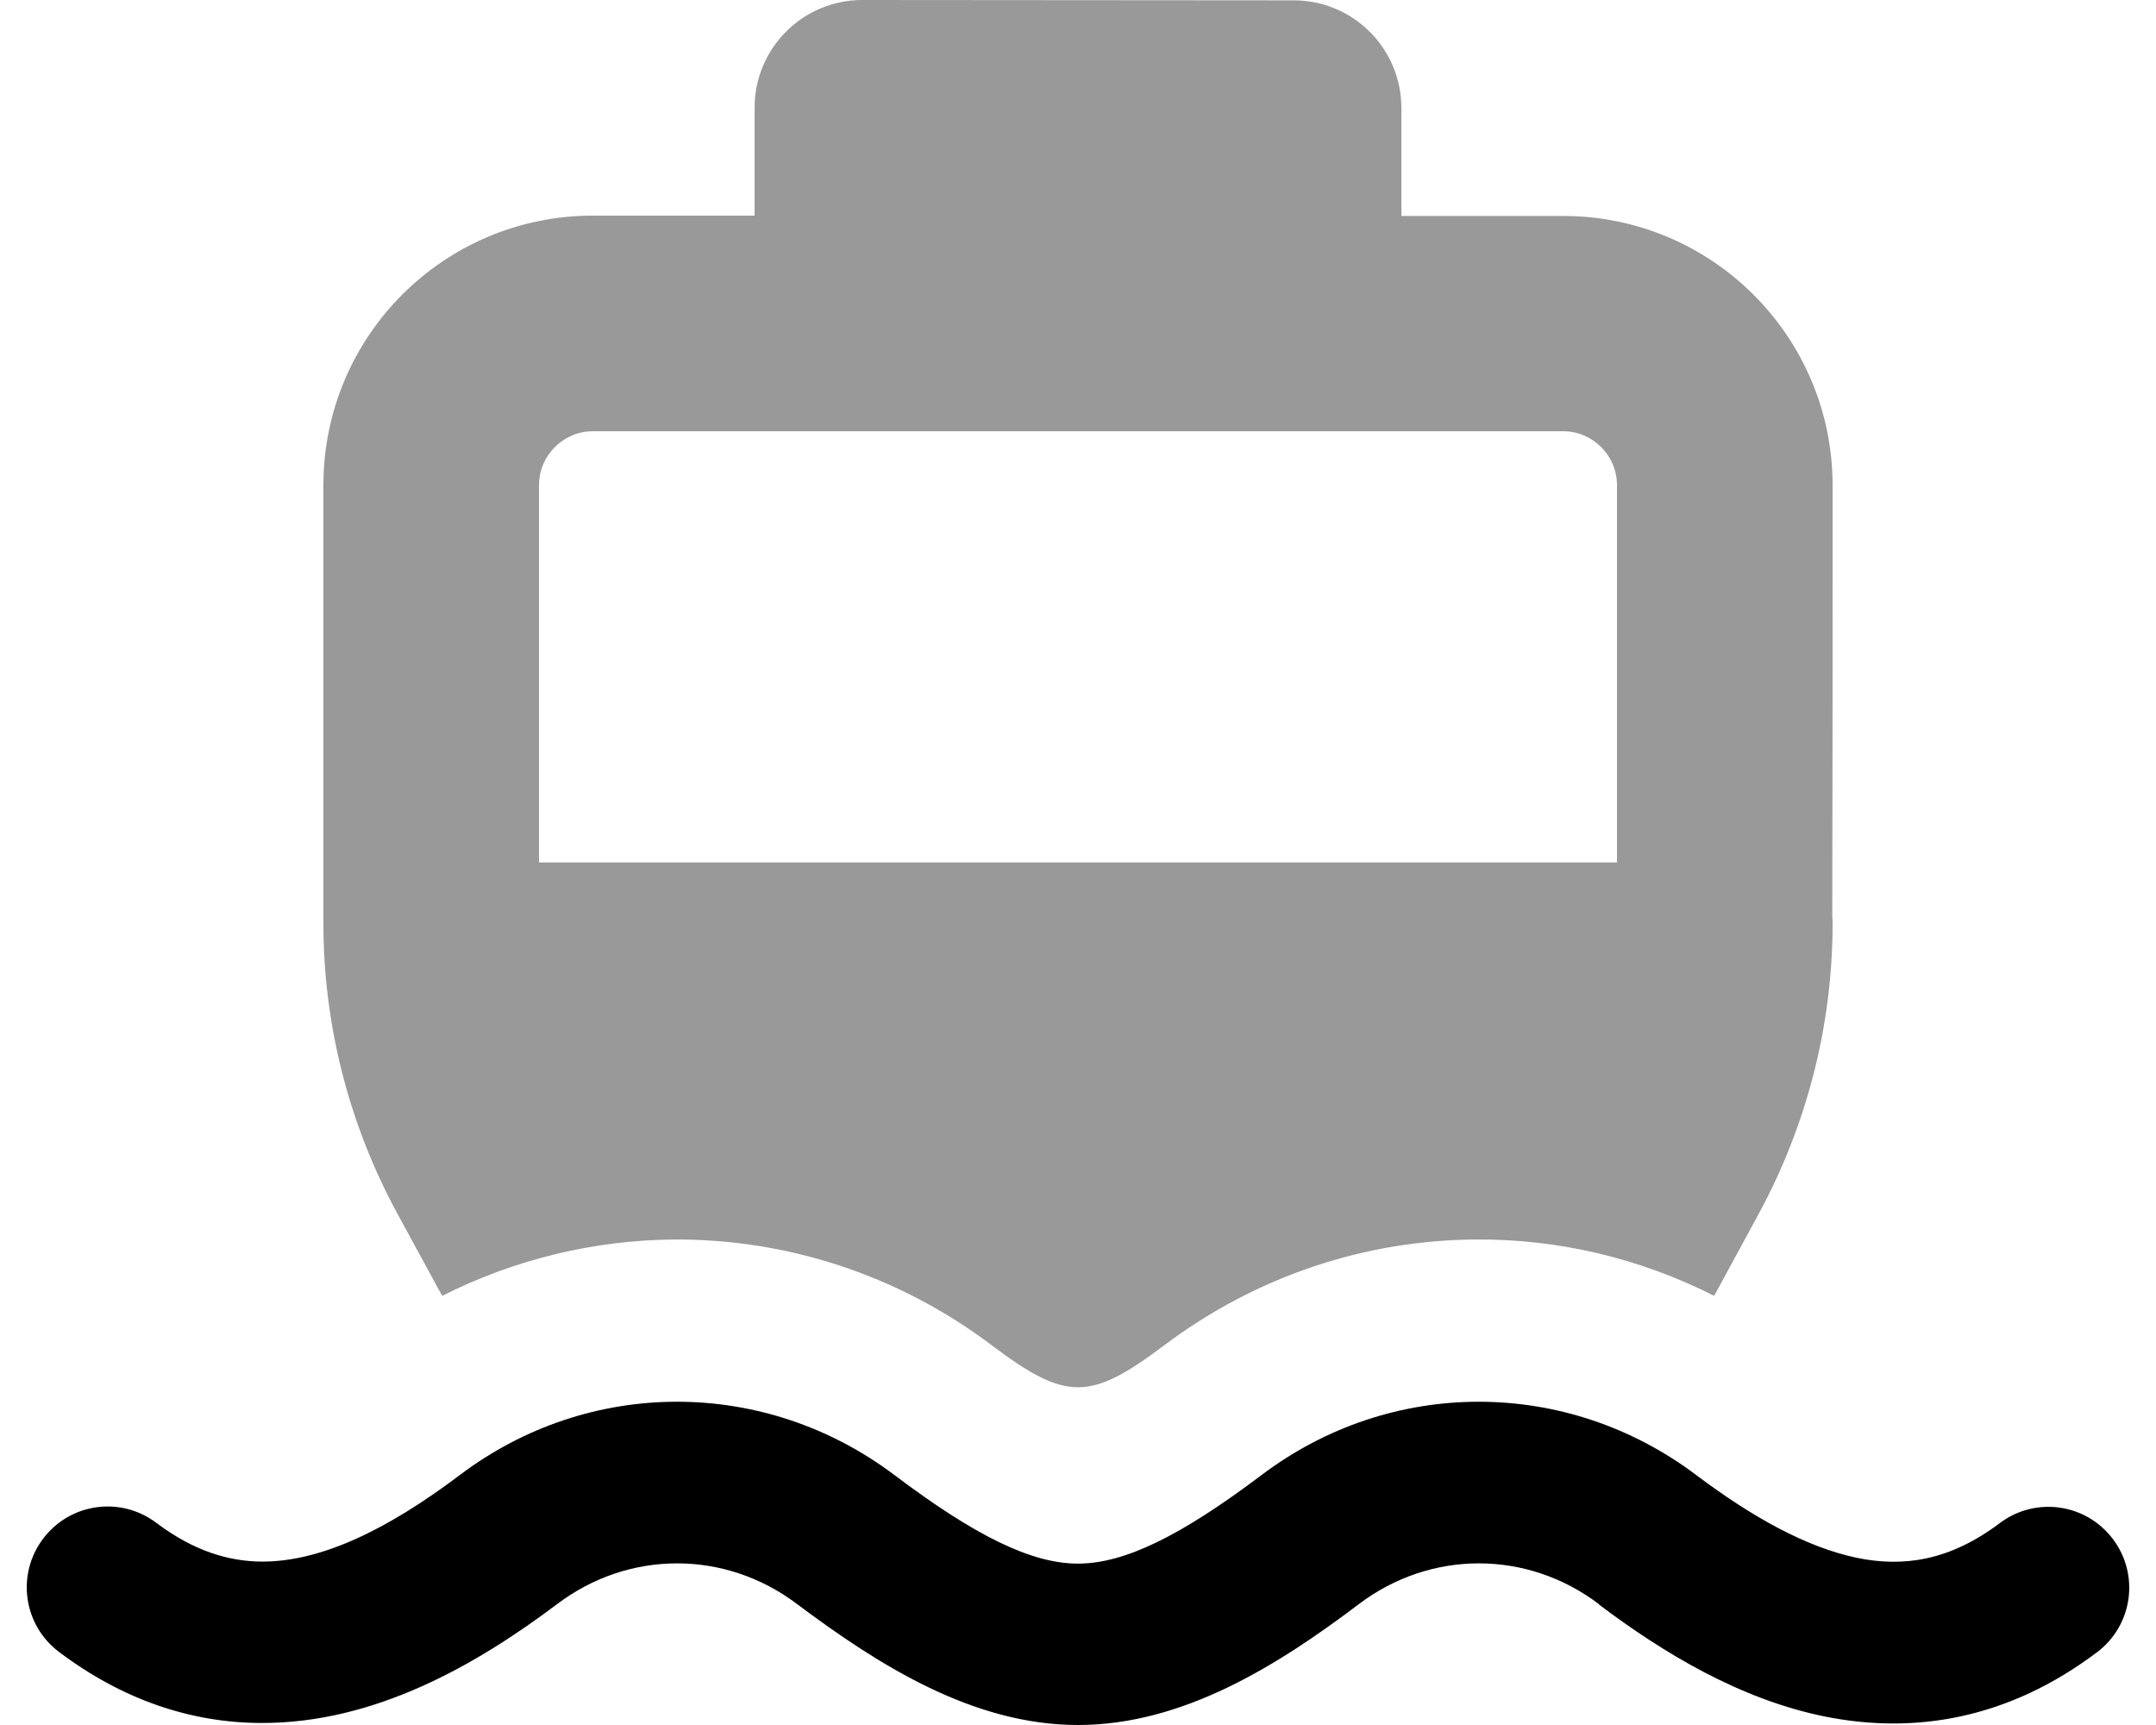
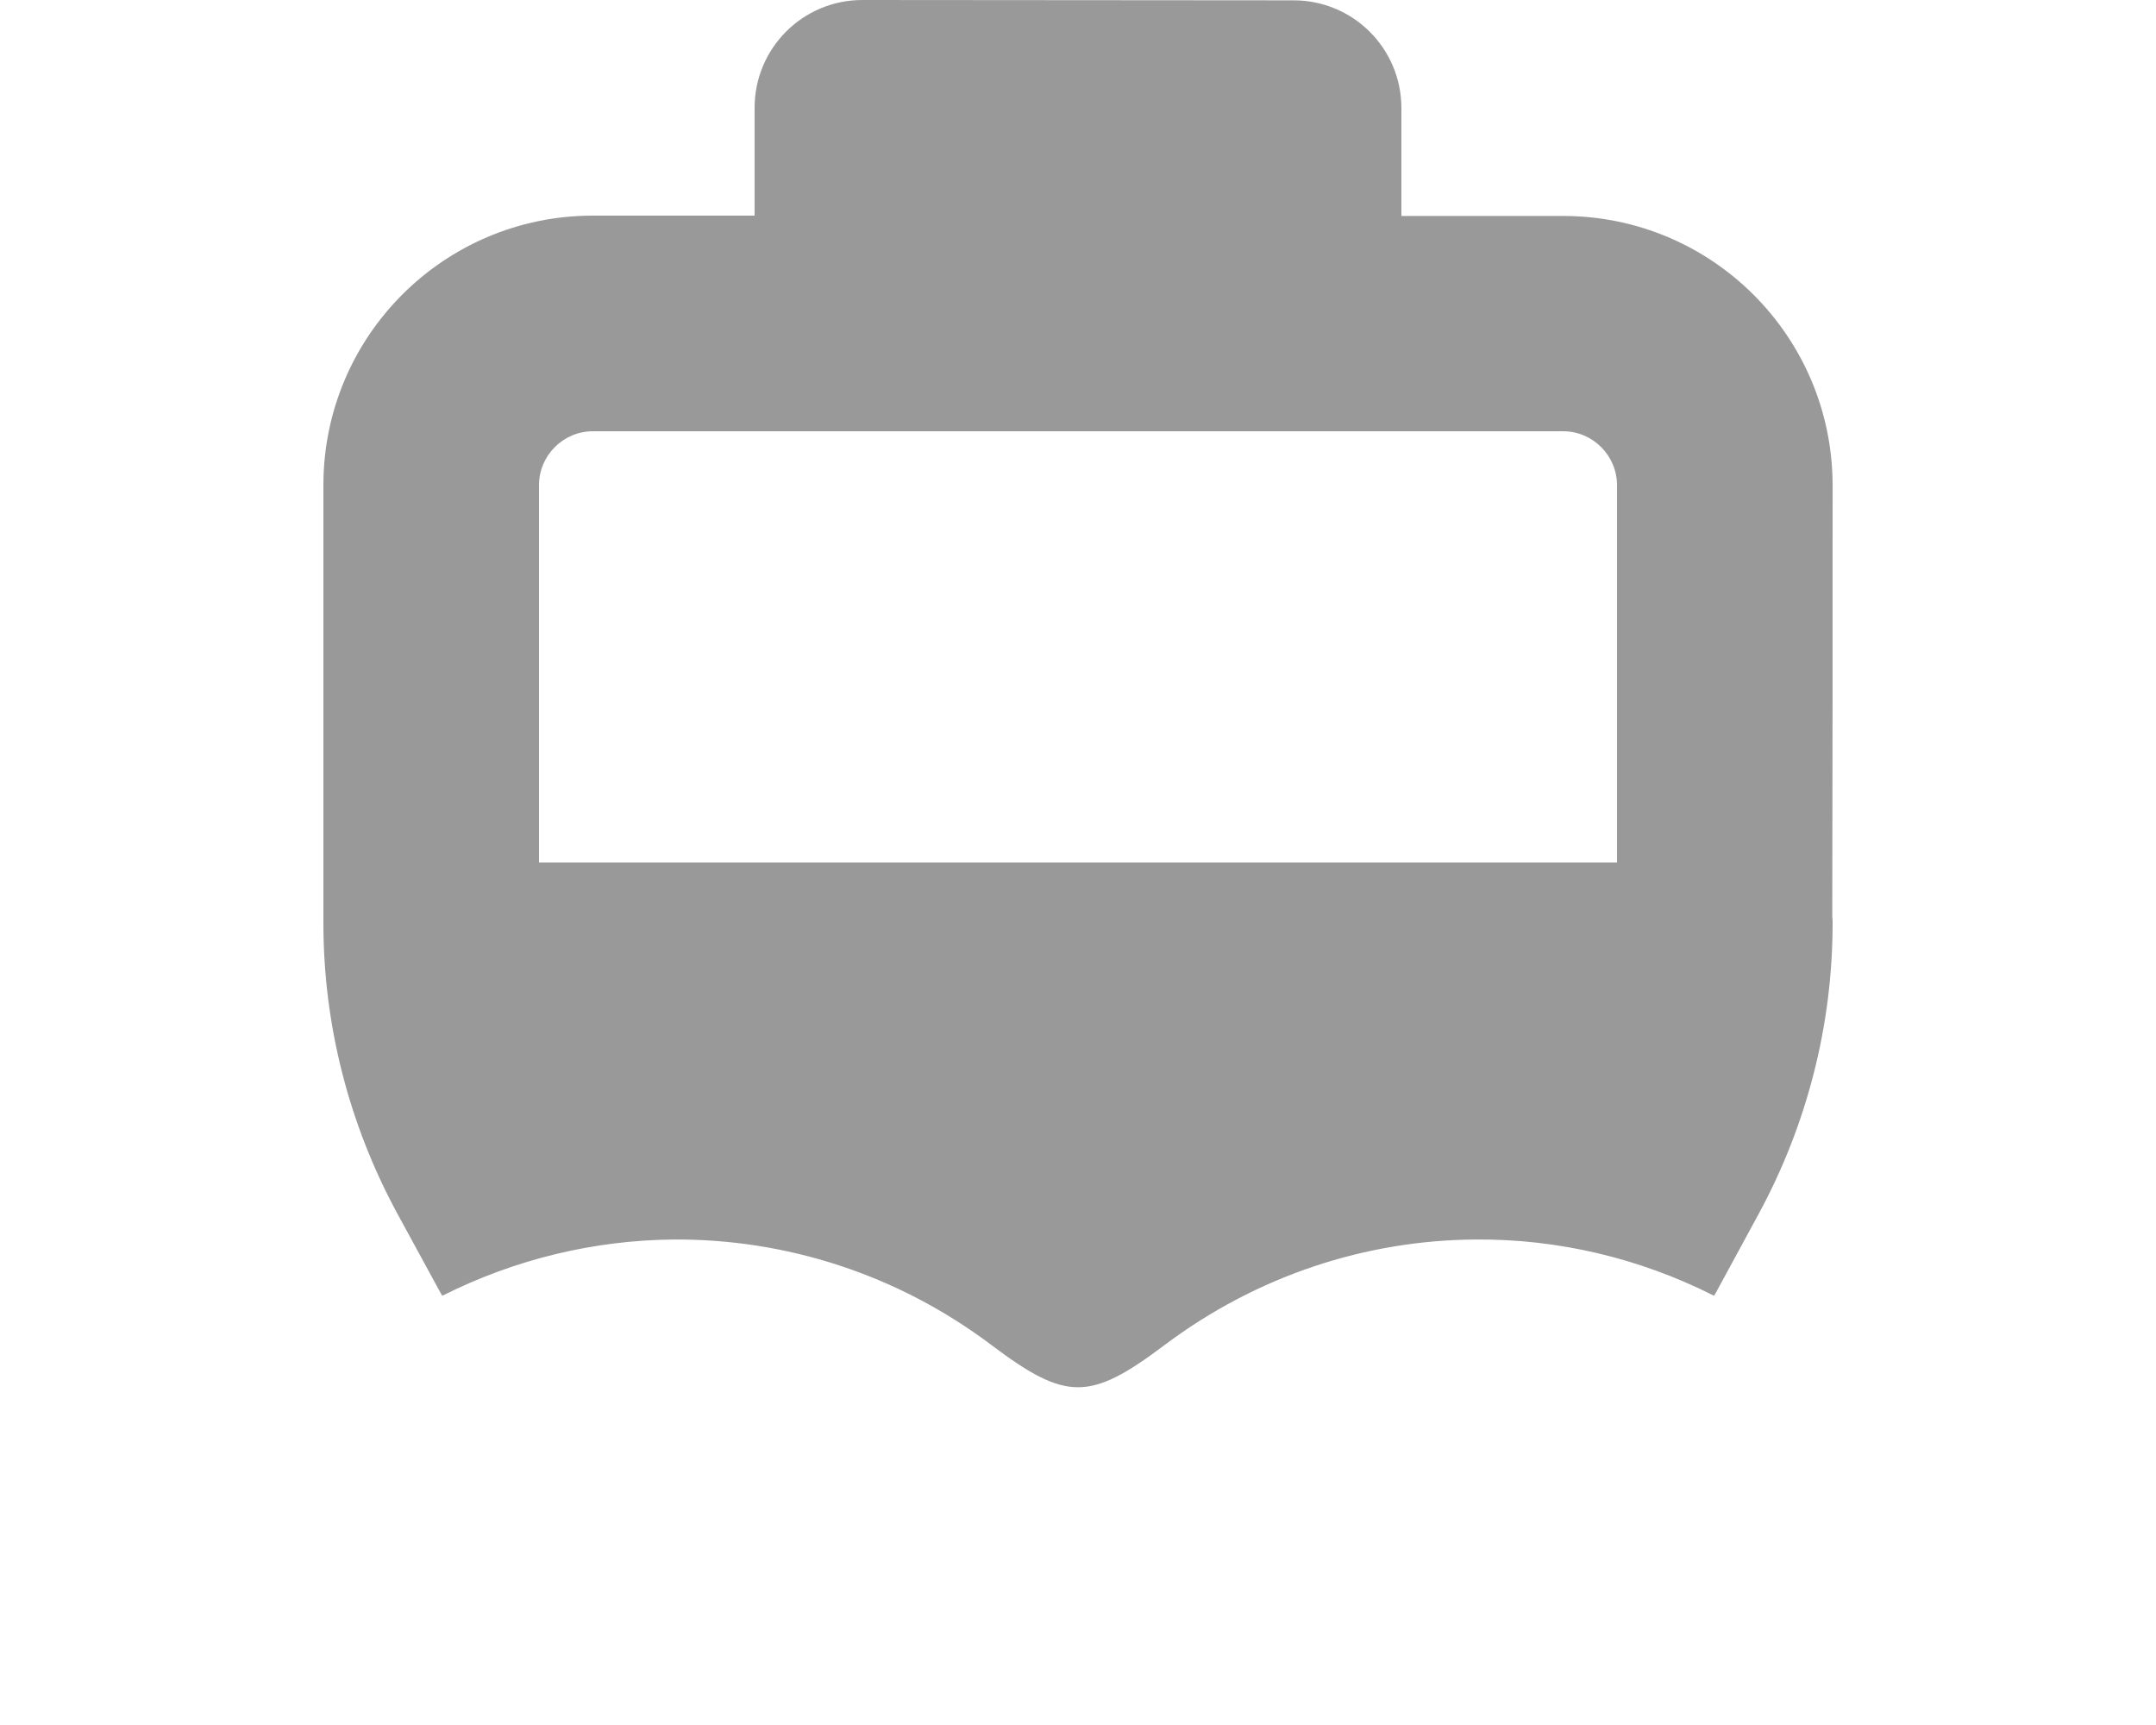
<svg xmlns="http://www.w3.org/2000/svg" viewBox="0 0 640 512">
  <path opacity=".4" fill="currentColor" d="M96 144l0 128c0 .7 0 1.3 0 2 0 30.2 7.6 59.8 22 86.3l12.7 23.3c.2 .3 .4 .7 .6 1 21.6-10.9 45.2-16.5 68.7-16.7 33.1-.2 66.3 10.2 94.4 31.4 22.1 16.6 29.1 16.6 51.2 0 27.5-20.7 59.9-31.2 92.4-31.4 24.2-.2 48.5 5.4 70.8 16.7 .2-.3 .4-.7 .6-1L522 360.4c14.4-26.5 22-56.2 22-86.3 0-.7 0-1.4-.1-2 .1-42.7 .1-85.3 .1-128 0-44.2-35.8-80-80-80l-48 0 0-32c0-17.7-14.3-32-32-32L256 0c-17.7 0-32 14.3-32 32l0 32-48 0c-44.2 0-80 35.8-80 80zm64 0c0-8.8 7.2-16 16-16l288 0c8.8 0 16 7.2 16 16l0 112-320 0 0-112z" />
-   <path fill="currentColor" d="M474.6 476.1c-21.3-16.1-49.9-16.1-71.2 0-24.2 18.3-52.3 35.9-83.4 35.9s-59.1-17.7-83.4-35.9c-21.3-16.1-49.9-16.1-71.2 0-23.8 17.9-54.1 35.5-88.1 35.3-20.4-.1-40.7-6.7-59.8-21.1-10.6-8-12.7-23-4.7-33.6s23-12.7 33.6-4.7c11.3 8.5 21.6 11.4 31.2 11.5 17.6 .1 37.3-9.4 58.9-25.7 38.4-29 90.5-29 129 0 24 18.1 40.7 26.3 54.5 26.3s30.5-8.2 54.5-26.3c38.4-29 90.5-29 129 0 16.9 12.7 32.9 21.5 47.8 24.6 13.7 2.8 27.4 .9 42.3-10.3 10.6-8 25.6-5.9 33.6 4.7s5.9 25.6-4.7 33.6c-26.4 19.9-54.2 24.4-80.7 19.1-25.3-5.1-48.1-18.9-67.2-33.3z" />
</svg>